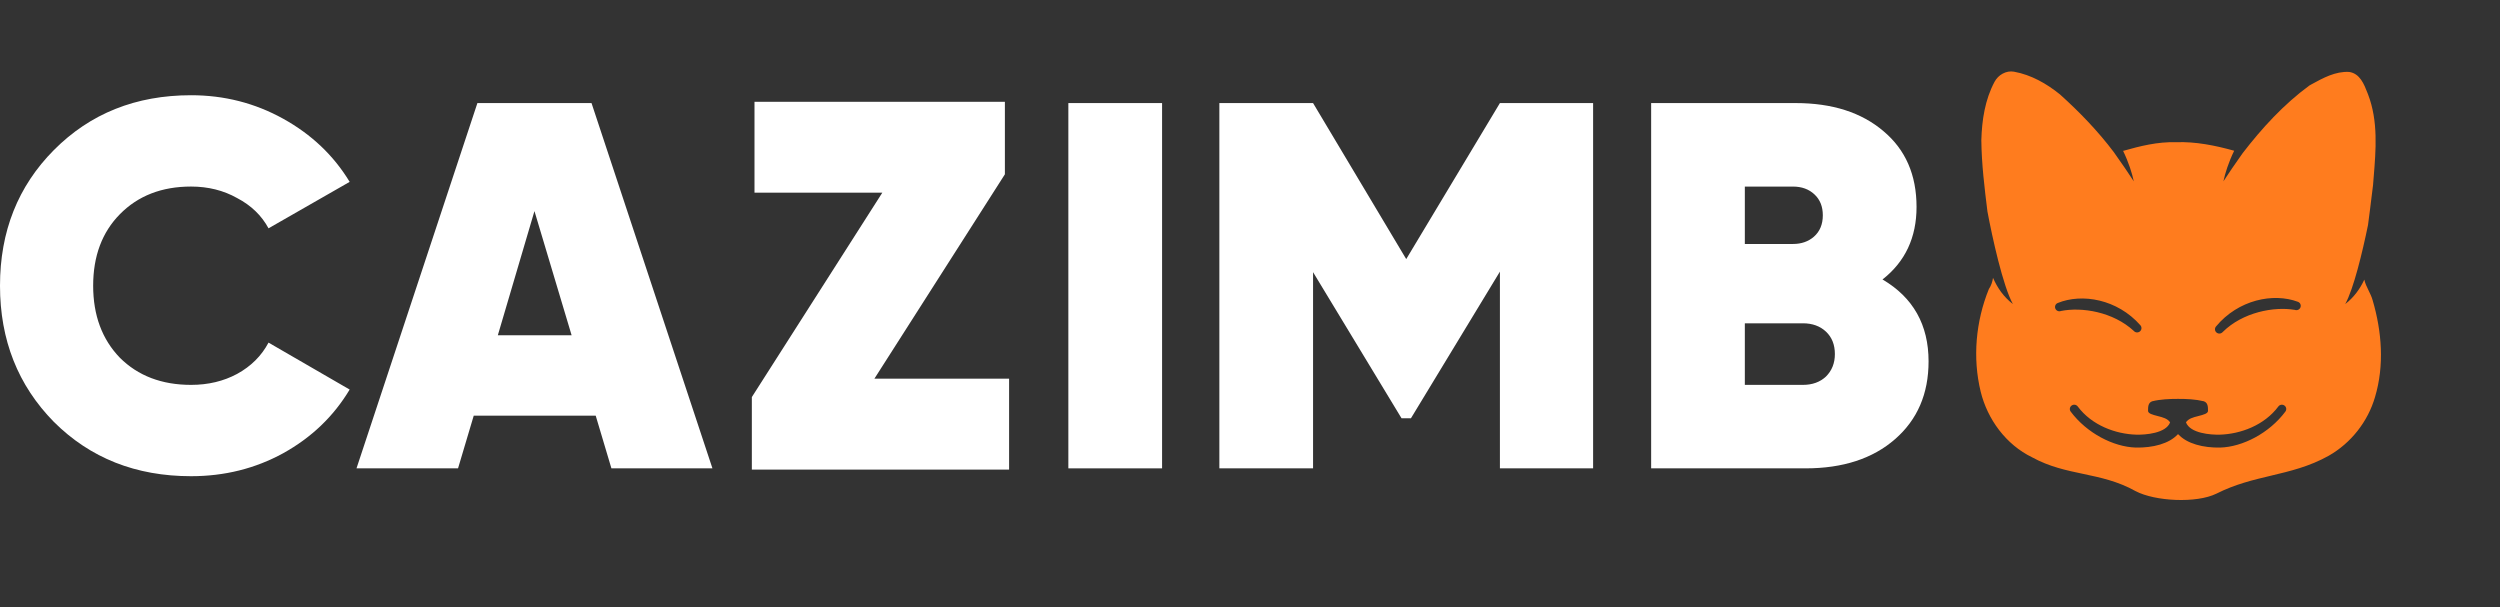
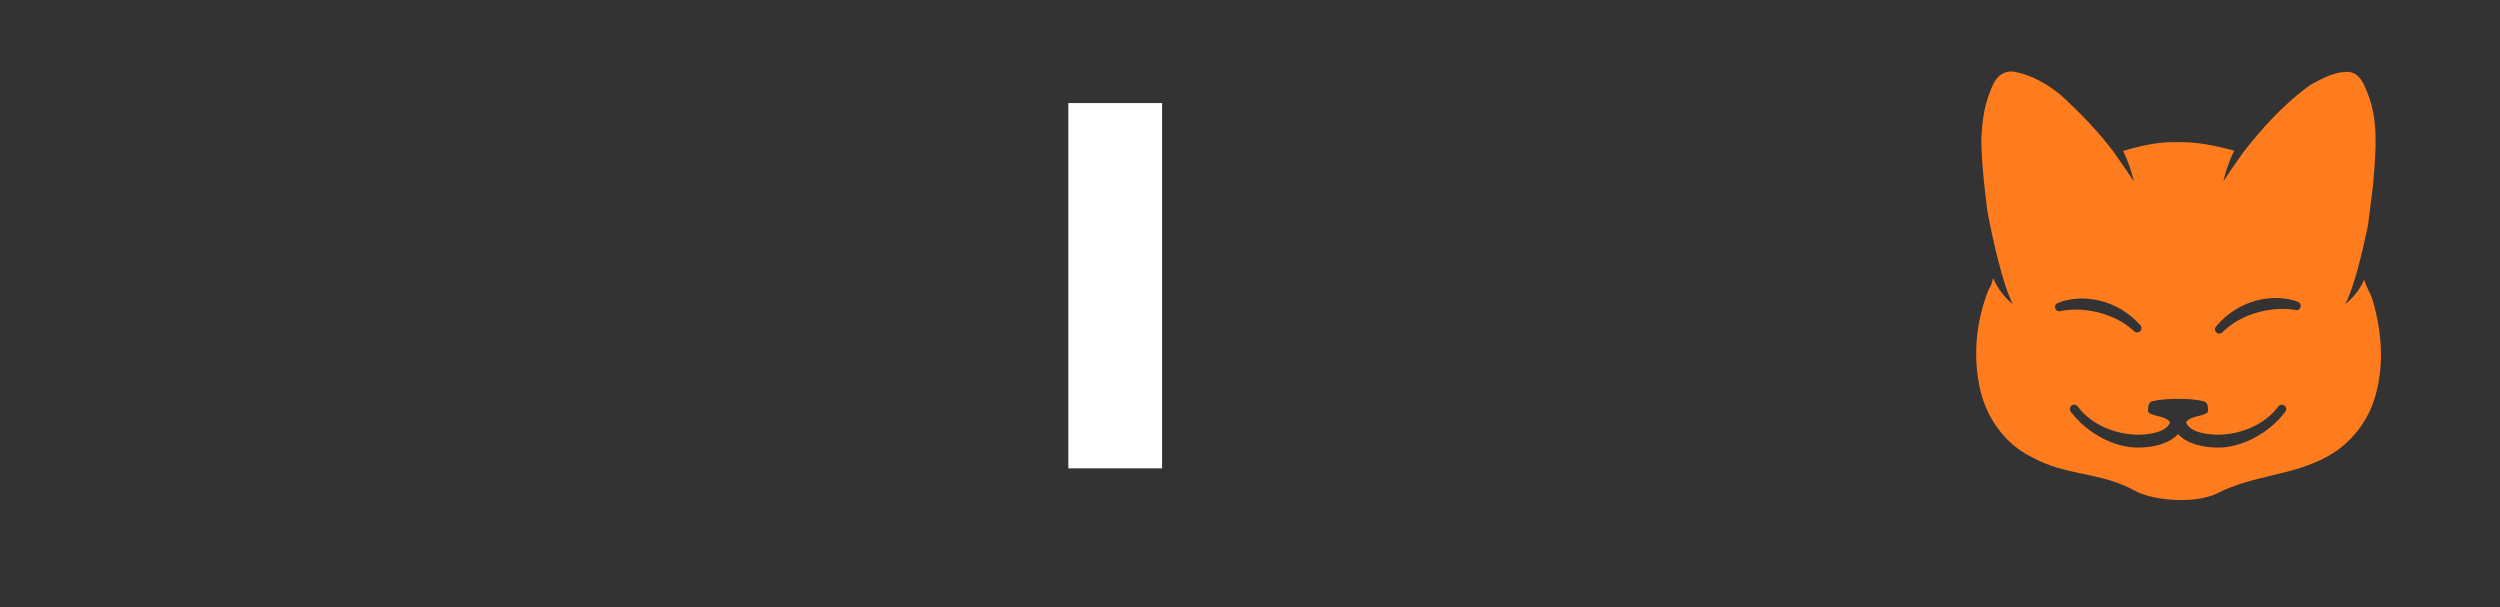
<svg xmlns="http://www.w3.org/2000/svg" width="350px" height="85px" viewBox="0 0 350 85">
  <rect x="0" y="0" width="350" height="85" fill="#333333" stroke="none" />
  <g id="surface1">
-     <path style=" stroke:none;fill-rule:nonzero;fill:rgb(255,255,255);fill-opacity:1;" d="M 26.746 66.668 C 19.027 66.668 12.629 64.133 7.547 59.07 C 2.516 53.953 0 47.598 0 40 C 0 32.402 2.516 26.07 7.547 21.004 C 12.629 15.891 19.027 13.332 26.746 13.332 C 31.391 13.332 35.688 14.43 39.645 16.621 C 43.602 18.812 46.707 21.758 48.953 25.461 L 37.594 31.965 C 36.617 30.16 35.152 28.75 33.195 27.727 C 31.293 26.656 29.141 26.117 26.746 26.117 C 22.645 26.117 19.32 27.41 16.781 29.992 C 14.289 32.523 13.043 35.859 13.043 40 C 13.043 44.141 14.289 47.5 16.781 50.082 C 19.32 52.613 22.645 53.883 26.746 53.883 C 29.141 53.883 31.293 53.371 33.195 52.348 C 35.152 51.277 36.617 49.812 37.594 47.965 L 48.953 54.539 C 46.707 58.289 43.602 61.262 39.645 63.453 C 35.738 65.594 31.438 66.668 26.746 66.668 Z M 26.746 66.668 " />
-     <path style=" stroke:none;fill-rule:evenodd;fill:rgb(255,255,255);fill-opacity:1;" d="M 85.598 65.57 L 83.398 58.191 L 66.324 58.191 L 64.125 65.57 L 49.91 65.57 L 66.836 14.43 L 82.812 14.43 L 99.742 65.57 Z M 69.695 46.941 L 80.027 46.941 L 74.824 29.555 Z M 69.695 46.941 " />
    <path style=" stroke:none;fill-rule:nonzero;fill:rgb(255,255,255);fill-opacity:1;" d="M 162.691 14.43 L 149.57 14.43 L 149.57 65.57 L 162.691 65.57 Z M 162.691 14.43 " />
-     <path style=" stroke:none;fill-rule:nonzero;fill:rgb(255,255,255);fill-opacity:1;" d="M 223.035 65.57 L 209.988 65.57 L 209.988 38.027 L 197.531 58.559 L 196.215 58.559 L 183.828 38.102 L 183.828 65.57 L 170.711 65.57 L 170.711 14.43 L 183.828 14.43 L 196.871 36.273 L 209.988 14.43 L 223.035 14.43 Z M 223.035 65.57 " />
-     <path style=" stroke:none;fill-rule:evenodd;fill:rgb(255,255,255);fill-opacity:1;" d="M 270 50.594 C 270 45.48 267.852 41.656 263.551 39.125 C 266.727 36.641 268.316 33.254 268.316 28.969 C 268.316 24.488 266.773 20.957 263.699 18.375 C 260.621 15.746 256.516 14.43 251.387 14.43 L 231.16 14.43 L 231.16 65.57 L 252.777 65.57 C 258.008 65.57 262.184 64.207 265.309 61.48 C 268.438 58.754 270 55.125 270 50.594 Z M 244.277 26.121 L 251.02 26.121 C 252.242 26.121 253.242 26.484 254.023 27.215 C 254.809 27.945 255.195 28.922 255.195 30.137 C 255.195 31.406 254.781 32.402 253.953 33.133 C 253.172 33.816 252.191 34.156 251.02 34.156 L 244.277 34.156 Z M 255.637 52.715 C 254.809 53.492 253.73 53.883 252.41 53.883 L 244.277 53.883 L 244.277 45.262 L 252.41 45.262 C 253.73 45.262 254.809 45.652 255.637 46.43 C 256.465 47.211 256.883 48.258 256.883 49.57 C 256.883 50.84 256.465 51.887 255.637 52.715 Z M 255.637 52.715 " />
-     <path style=" stroke:none;fill-rule:nonzero;fill:rgb(255,255,255);fill-opacity:1;" d="M 141.273 53.016 L 122.414 53.016 L 140.684 24.402 L 140.684 14.254 L 105.629 14.254 L 105.629 26.977 L 123.523 26.977 L 105.258 55.59 L 105.258 65.742 L 141.273 65.742 Z M 141.273 53.016 " />
    <path style=" stroke:none;fill-rule:evenodd;fill:rgb(100%,48.627%,11.765%);fill-opacity:1;" d="M 281.969 10.039 C 280.867 9.832 279.75 10.488 279.242 11.441 C 277.895 13.953 277.465 16.82 277.387 19.625 C 277.422 22.977 277.832 26.293 278.242 29.613 C 278.922 33.25 280.418 40.062 281.805 42.566 C 280.531 41.59 279.637 40.305 279.023 38.898 C 278.941 39.453 278.762 39.992 278.438 40.473 C 276.609 44.988 276.141 50.094 277.297 54.84 C 278.25 58.711 280.84 62.25 284.496 64.023 C 286.922 65.352 289.285 65.848 291.656 66.348 C 294.066 66.859 296.484 67.367 298.969 68.75 C 301.684 70.191 307.512 70.492 310.312 69.105 C 312.918 67.789 315.441 67.188 317.945 66.594 C 320.637 65.953 323.305 65.32 326.02 63.805 C 329.156 62.02 331.504 59.016 332.5 55.594 C 333.828 51.168 333.461 46.418 332.168 42.027 C 332.039 41.562 331.824 41.121 331.609 40.68 L 331.605 40.68 L 331.605 40.676 C 331.363 40.176 331.117 39.68 331.004 39.148 C 330.395 40.457 329.531 41.648 328.332 42.566 C 329.508 40.449 330.754 35.25 331.523 31.496 C 331.602 30.859 331.688 30.219 331.77 29.582 L 331.777 29.535 C 331.934 28.324 332.09 27.113 332.227 25.902 L 332.309 24.871 C 332.629 20.973 332.961 16.953 331.531 13.227 L 331.461 13.047 C 330.977 11.797 330.391 10.281 328.871 10.07 C 326.965 9.965 325.227 10.918 323.602 11.809 L 323.602 11.812 L 323.324 11.965 C 319.723 14.602 316.676 17.934 313.973 21.441 C 312.898 22.949 311.938 24.371 311.277 25.387 C 311.512 24.273 312 22.711 312.785 21.102 C 310.125 20.363 307.398 19.805 304.625 19.91 C 302.102 19.832 299.645 20.438 297.234 21.125 C 298.012 22.727 298.5 24.277 298.73 25.387 C 298.051 24.344 297.051 22.863 295.938 21.305 C 293.719 18.359 291.145 15.691 288.398 13.219 C 286.539 11.715 284.367 10.473 281.969 10.039 Z M 321.277 43.383 C 318.34 42.887 313.98 43.711 311.184 46.477 C 310.965 46.738 310.582 46.773 310.32 46.562 C 310.059 46.352 310.02 45.973 310.234 45.715 C 313.359 41.949 318.27 40.965 321.711 42.254 C 322.027 42.371 322.184 42.719 322.066 43.031 C 321.945 43.344 321.59 43.5 321.277 43.383 Z M 288.547 43.535 C 291.449 42.957 295.832 43.648 298.734 46.332 C 298.953 46.586 299.34 46.609 299.598 46.391 C 299.852 46.172 299.879 45.793 299.656 45.539 C 296.422 41.871 291.48 41.031 288.078 42.422 C 287.77 42.547 287.621 42.902 287.75 43.207 C 287.879 43.516 288.238 43.664 288.547 43.535 Z M 319.824 56.777 C 320.098 56.973 320.156 57.352 319.953 57.621 C 317.703 60.641 313.965 62.57 310.824 62.66 C 308.445 62.707 306.164 62.117 304.965 60.805 L 304.922 60.809 L 304.887 60.805 C 303.688 62.117 301.406 62.707 299.023 62.66 C 295.883 62.57 292.148 60.641 289.895 57.621 C 289.695 57.352 289.754 56.973 290.027 56.777 C 290.297 56.578 290.684 56.637 290.883 56.906 C 292.852 59.551 296.188 60.766 299.062 60.852 C 300.363 60.887 303.23 60.672 303.816 59.133 C 303.465 58.598 302.773 58.426 302.168 58.27 L 302.078 58.246 C 301.367 58.062 300.727 57.898 300.727 57.523 C 300.727 56.945 300.734 56.387 301.305 56.18 C 302.477 55.895 303.711 55.844 304.922 55.844 C 306.148 55.844 307.355 55.891 308.543 56.18 C 309.109 56.387 309.121 56.945 309.121 57.523 C 309.121 57.898 308.477 58.062 307.766 58.246 L 307.676 58.27 C 307.07 58.422 306.387 58.598 306.035 59.125 C 306.613 60.672 309.488 60.887 310.789 60.852 C 313.664 60.766 317 59.551 318.969 56.906 C 319.168 56.637 319.551 56.578 319.824 56.777 Z M 319.824 56.777 " />
  </g>
</svg>